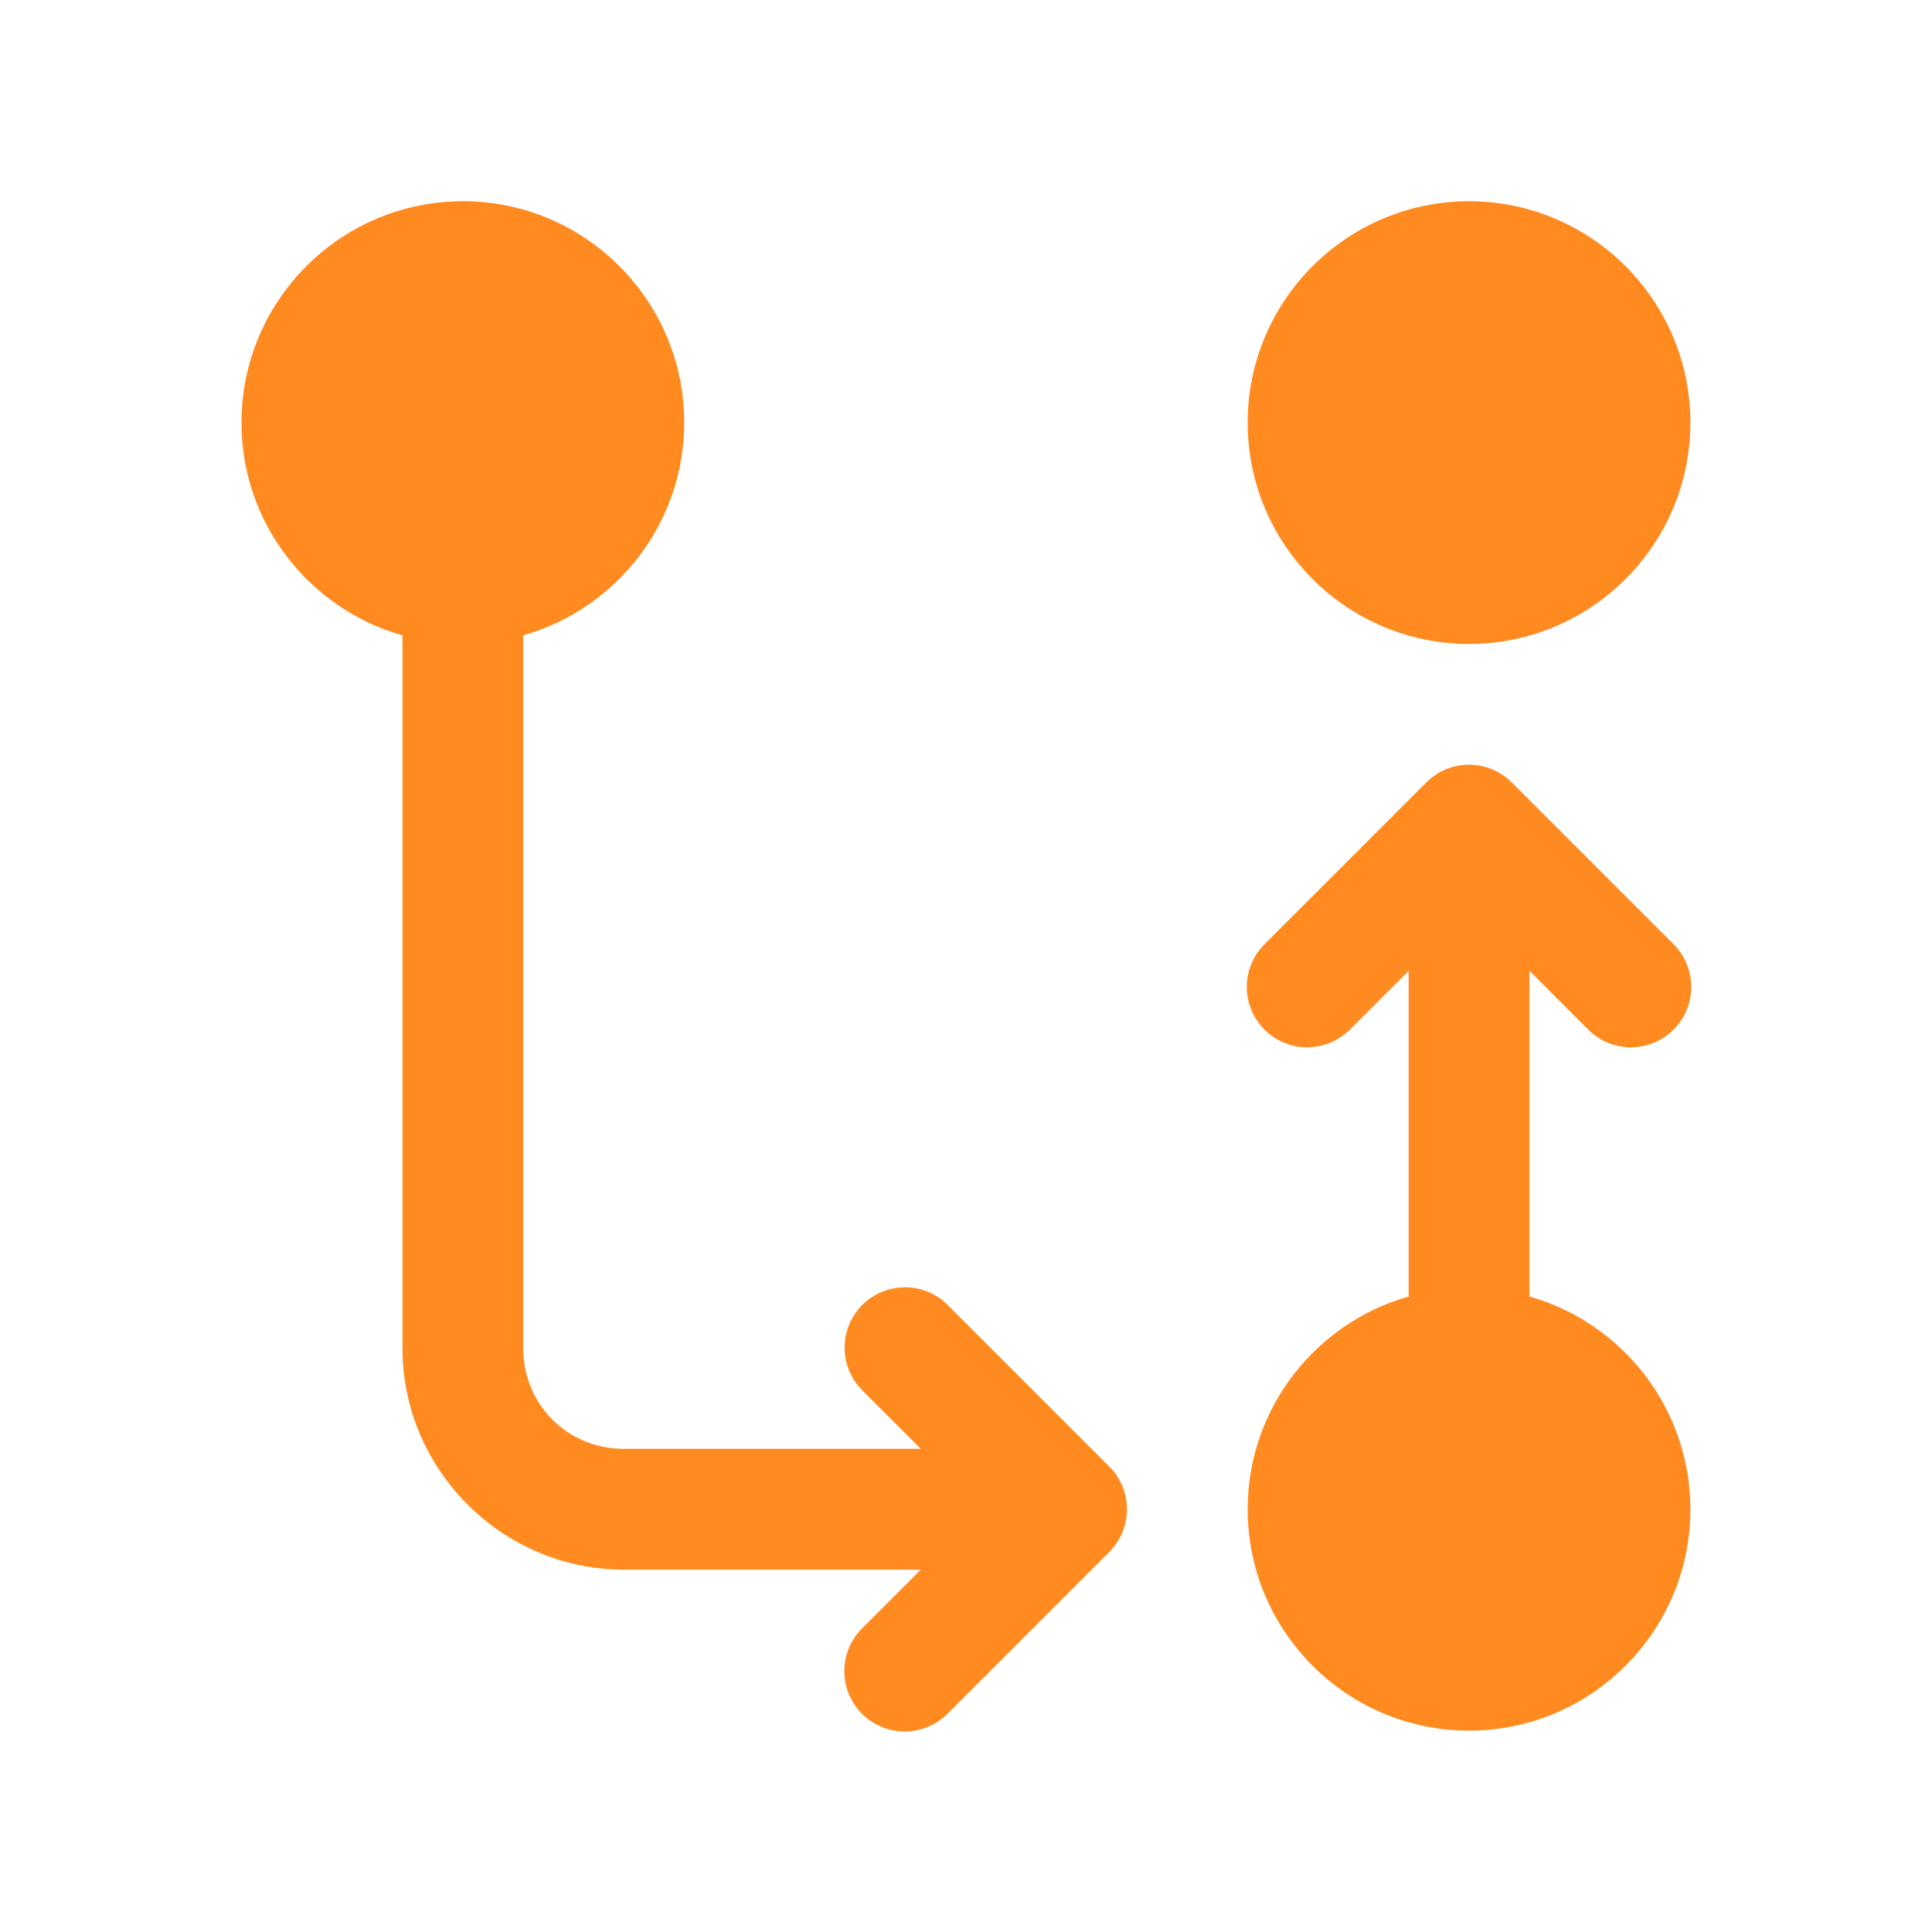
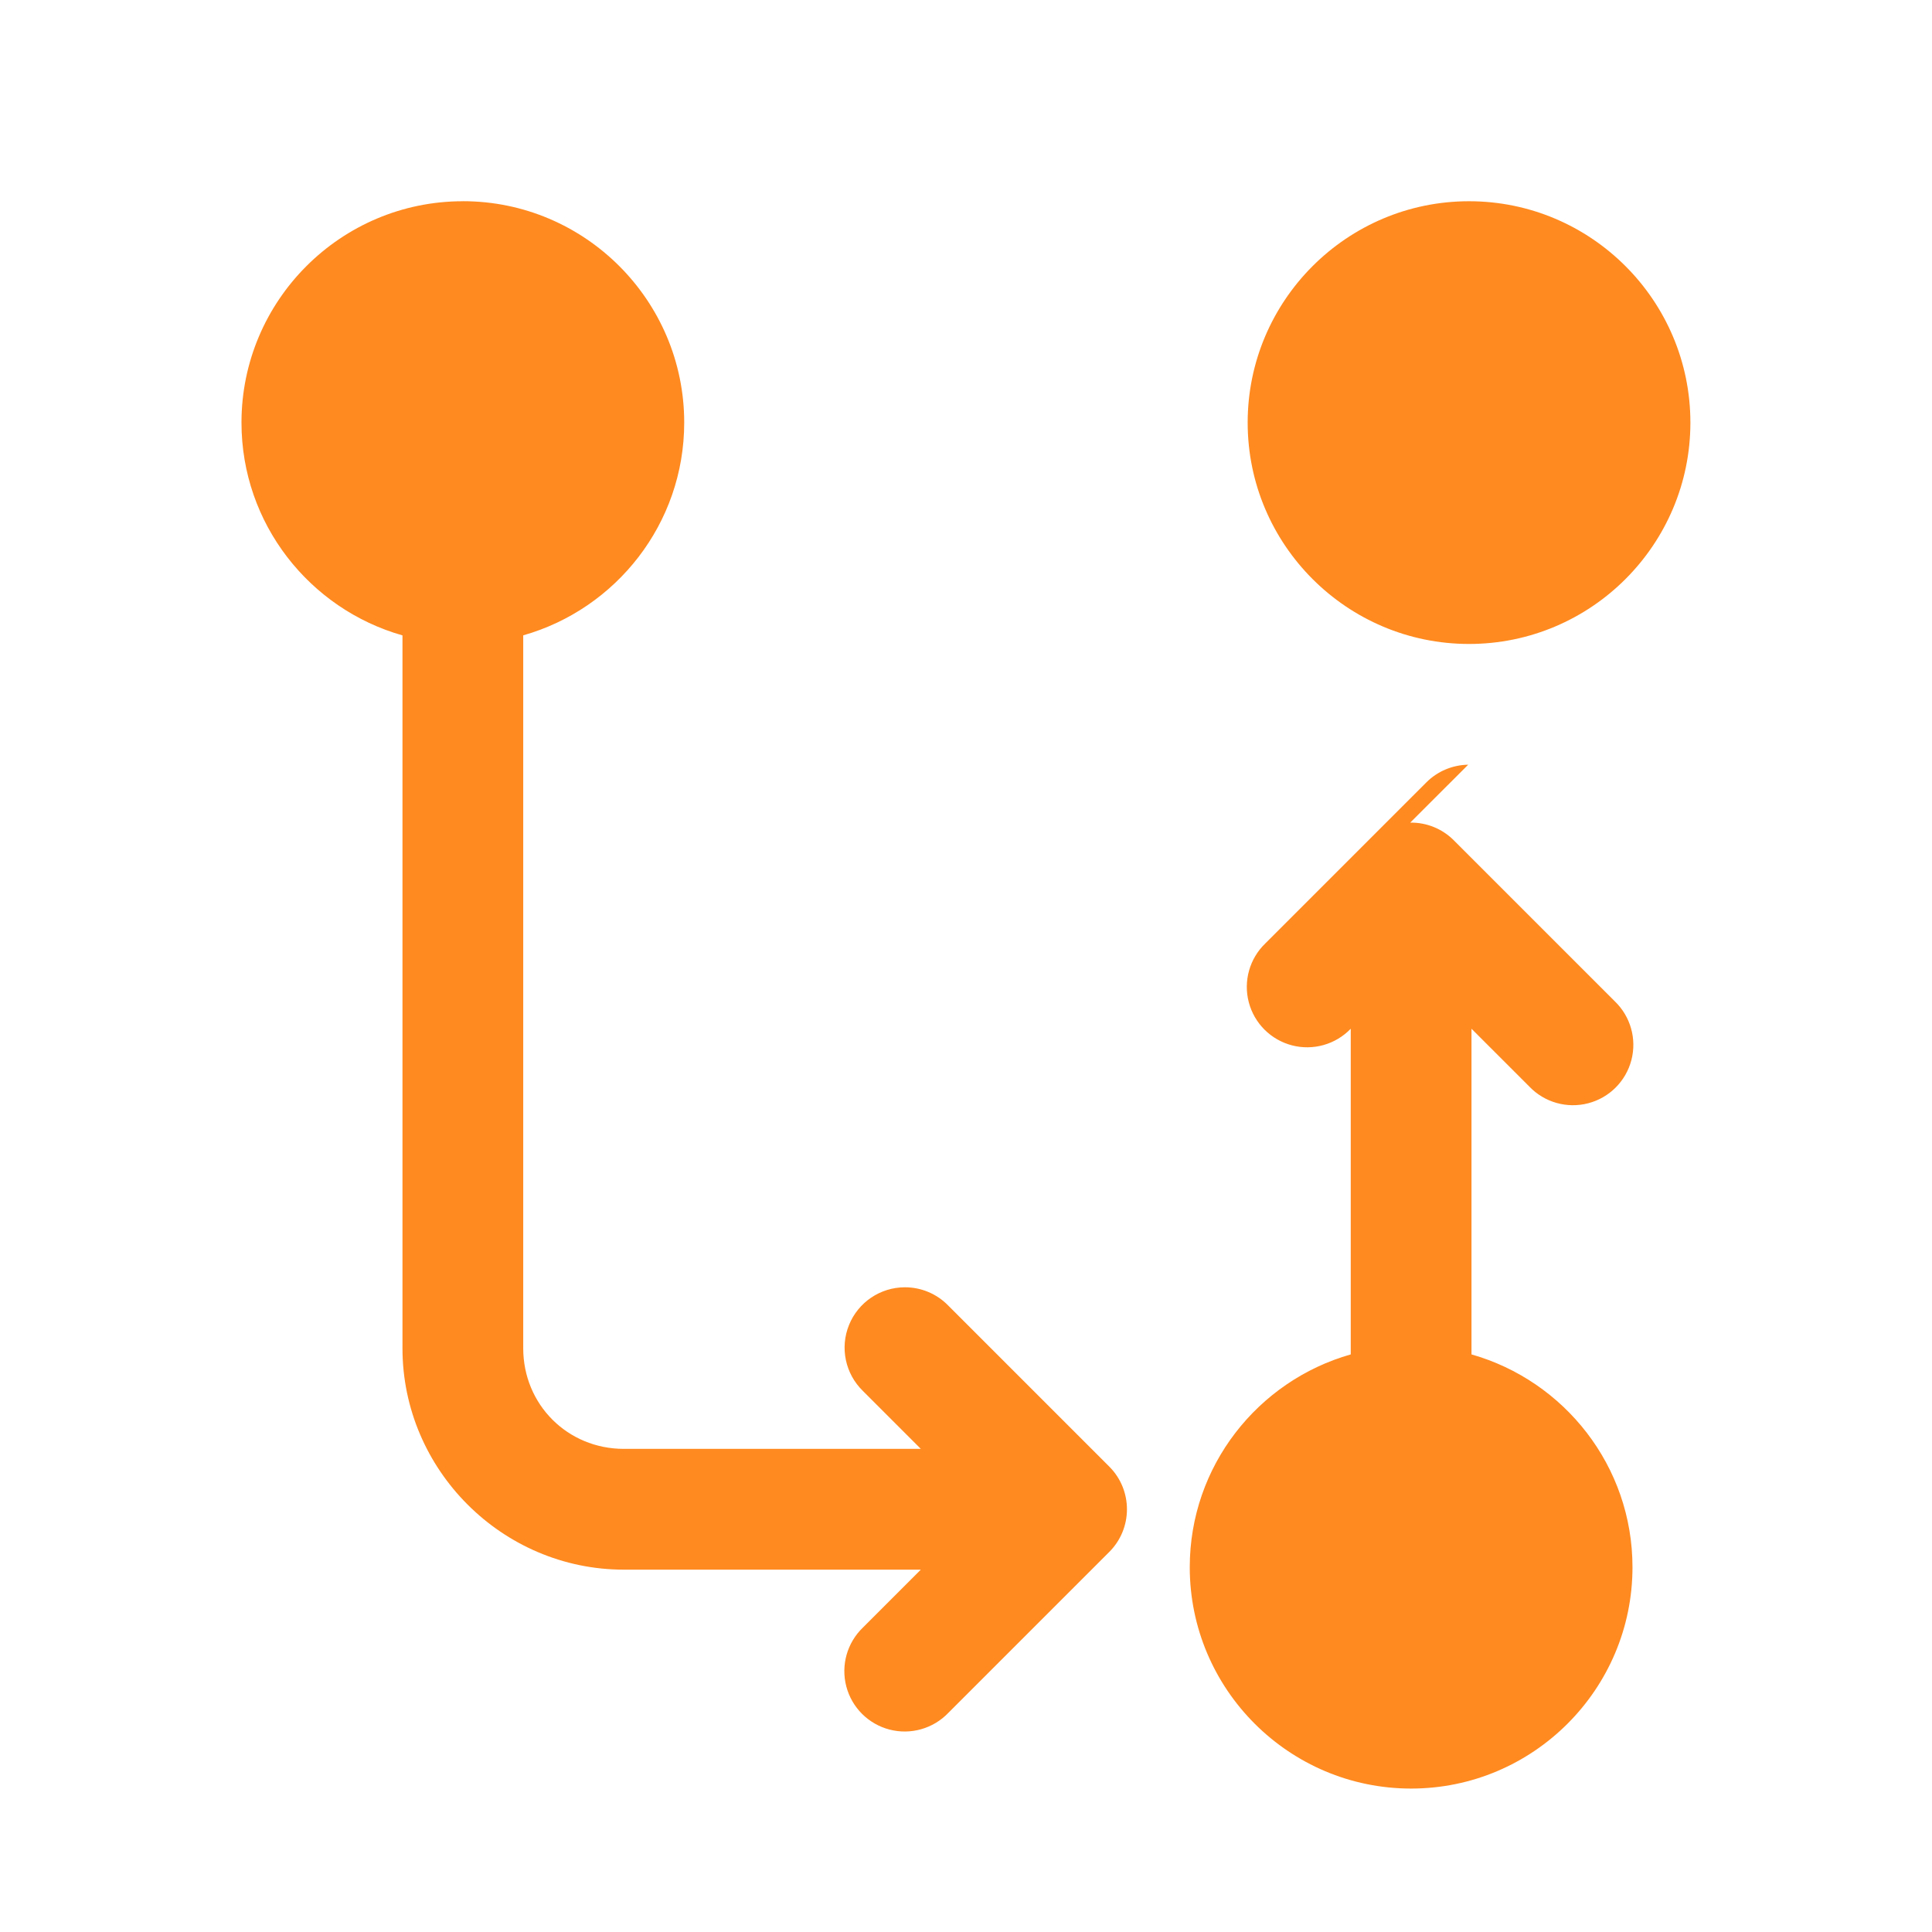
<svg xmlns="http://www.w3.org/2000/svg" viewBox="0,0,256,256" width="48px" height="48px" fill-rule="nonzero">
  <g fill="#ff8a20" fill-rule="nonzero" stroke="none" stroke-width="1" stroke-linecap="butt" stroke-linejoin="miter" stroke-miterlimit="10" stroke-dasharray="" stroke-dashoffset="0" font-family="none" font-weight="none" font-size="none" text-anchor="none" style="mix-blend-mode: normal">
    <g transform="scale(5.333,5.333)">
-       <path d="M11.5,5c-3.033,0 -5.5,2.467 -5.5,5.5c0,2.513 1.694,4.632 4,5.287v17.713c0,3.02 2.48,5.5 5.5,5.5h7.379l-1.439,1.439c-0.392,0.376 -0.55,0.935 -0.413,1.461c0.137,0.526 0.548,0.936 1.073,1.073c0.526,0.137 1.084,-0.021 1.461,-0.413l4,-4c0.586,-0.586 0.586,-1.535 0,-2.121l-4,-4c-0.282,-0.291 -0.671,-0.455 -1.076,-0.455c-0.611,0 -1.16,0.37 -1.39,0.936c-0.23,0.566 -0.093,1.214 0.345,1.64l1.439,1.439h-7.379c-1.398,0 -2.5,-1.102 -2.5,-2.5v-17.713c2.306,-0.655 4,-2.774 4,-5.287c0,-3.033 -2.467,-5.5 -5.5,-5.5zM36.5,5c-3.033,0 -5.5,2.467 -5.5,5.5c0,3.033 2.467,5.5 5.5,5.5c3.033,0 5.5,-2.467 5.5,-5.5c0,-3.033 -2.467,-5.5 -5.5,-5.5zM36.479,19c-0.39,0.006 -0.763,0.163 -1.039,0.439l-4,4c-0.392,0.376 -0.55,0.935 -0.413,1.461c0.137,0.526 0.548,0.936 1.073,1.073c0.526,0.137 1.084,-0.021 1.461,-0.413l1.439,-1.439v8.092c-2.306,0.655 -4,2.774 -4,5.287c0,3.033 2.467,5.5 5.5,5.5c3.033,0 5.5,-2.467 5.5,-5.5c0,-2.513 -1.694,-4.632 -4,-5.287v-8.092l1.439,1.439c0.376,0.392 0.935,0.55 1.461,0.413c0.526,-0.137 0.936,-0.548 1.073,-1.073c0.137,-0.526 -0.021,-1.084 -0.413,-1.461l-4,-4c-0.287,-0.287 -0.677,-0.445 -1.082,-0.439z" />
+       <path d="M11.5,5c-3.033,0 -5.5,2.467 -5.5,5.5c0,2.513 1.694,4.632 4,5.287v17.713c0,3.02 2.48,5.5 5.5,5.5h7.379l-1.439,1.439c-0.392,0.376 -0.55,0.935 -0.413,1.461c0.137,0.526 0.548,0.936 1.073,1.073c0.526,0.137 1.084,-0.021 1.461,-0.413l4,-4c0.586,-0.586 0.586,-1.535 0,-2.121l-4,-4c-0.282,-0.291 -0.671,-0.455 -1.076,-0.455c-0.611,0 -1.16,0.37 -1.39,0.936c-0.23,0.566 -0.093,1.214 0.345,1.64l1.439,1.439h-7.379c-1.398,0 -2.5,-1.102 -2.5,-2.5v-17.713c2.306,-0.655 4,-2.774 4,-5.287c0,-3.033 -2.467,-5.5 -5.5,-5.5zM36.5,5c-3.033,0 -5.5,2.467 -5.5,5.5c0,3.033 2.467,5.5 5.5,5.5c3.033,0 5.5,-2.467 5.5,-5.5c0,-3.033 -2.467,-5.5 -5.5,-5.5zM36.479,19c-0.39,0.006 -0.763,0.163 -1.039,0.439l-4,4c-0.392,0.376 -0.55,0.935 -0.413,1.461c0.137,0.526 0.548,0.936 1.073,1.073c0.526,0.137 1.084,-0.021 1.461,-0.413v8.092c-2.306,0.655 -4,2.774 -4,5.287c0,3.033 2.467,5.5 5.5,5.5c3.033,0 5.5,-2.467 5.5,-5.5c0,-2.513 -1.694,-4.632 -4,-5.287v-8.092l1.439,1.439c0.376,0.392 0.935,0.55 1.461,0.413c0.526,-0.137 0.936,-0.548 1.073,-1.073c0.137,-0.526 -0.021,-1.084 -0.413,-1.461l-4,-4c-0.287,-0.287 -0.677,-0.445 -1.082,-0.439z" />
    </g>
  </g>
</svg>